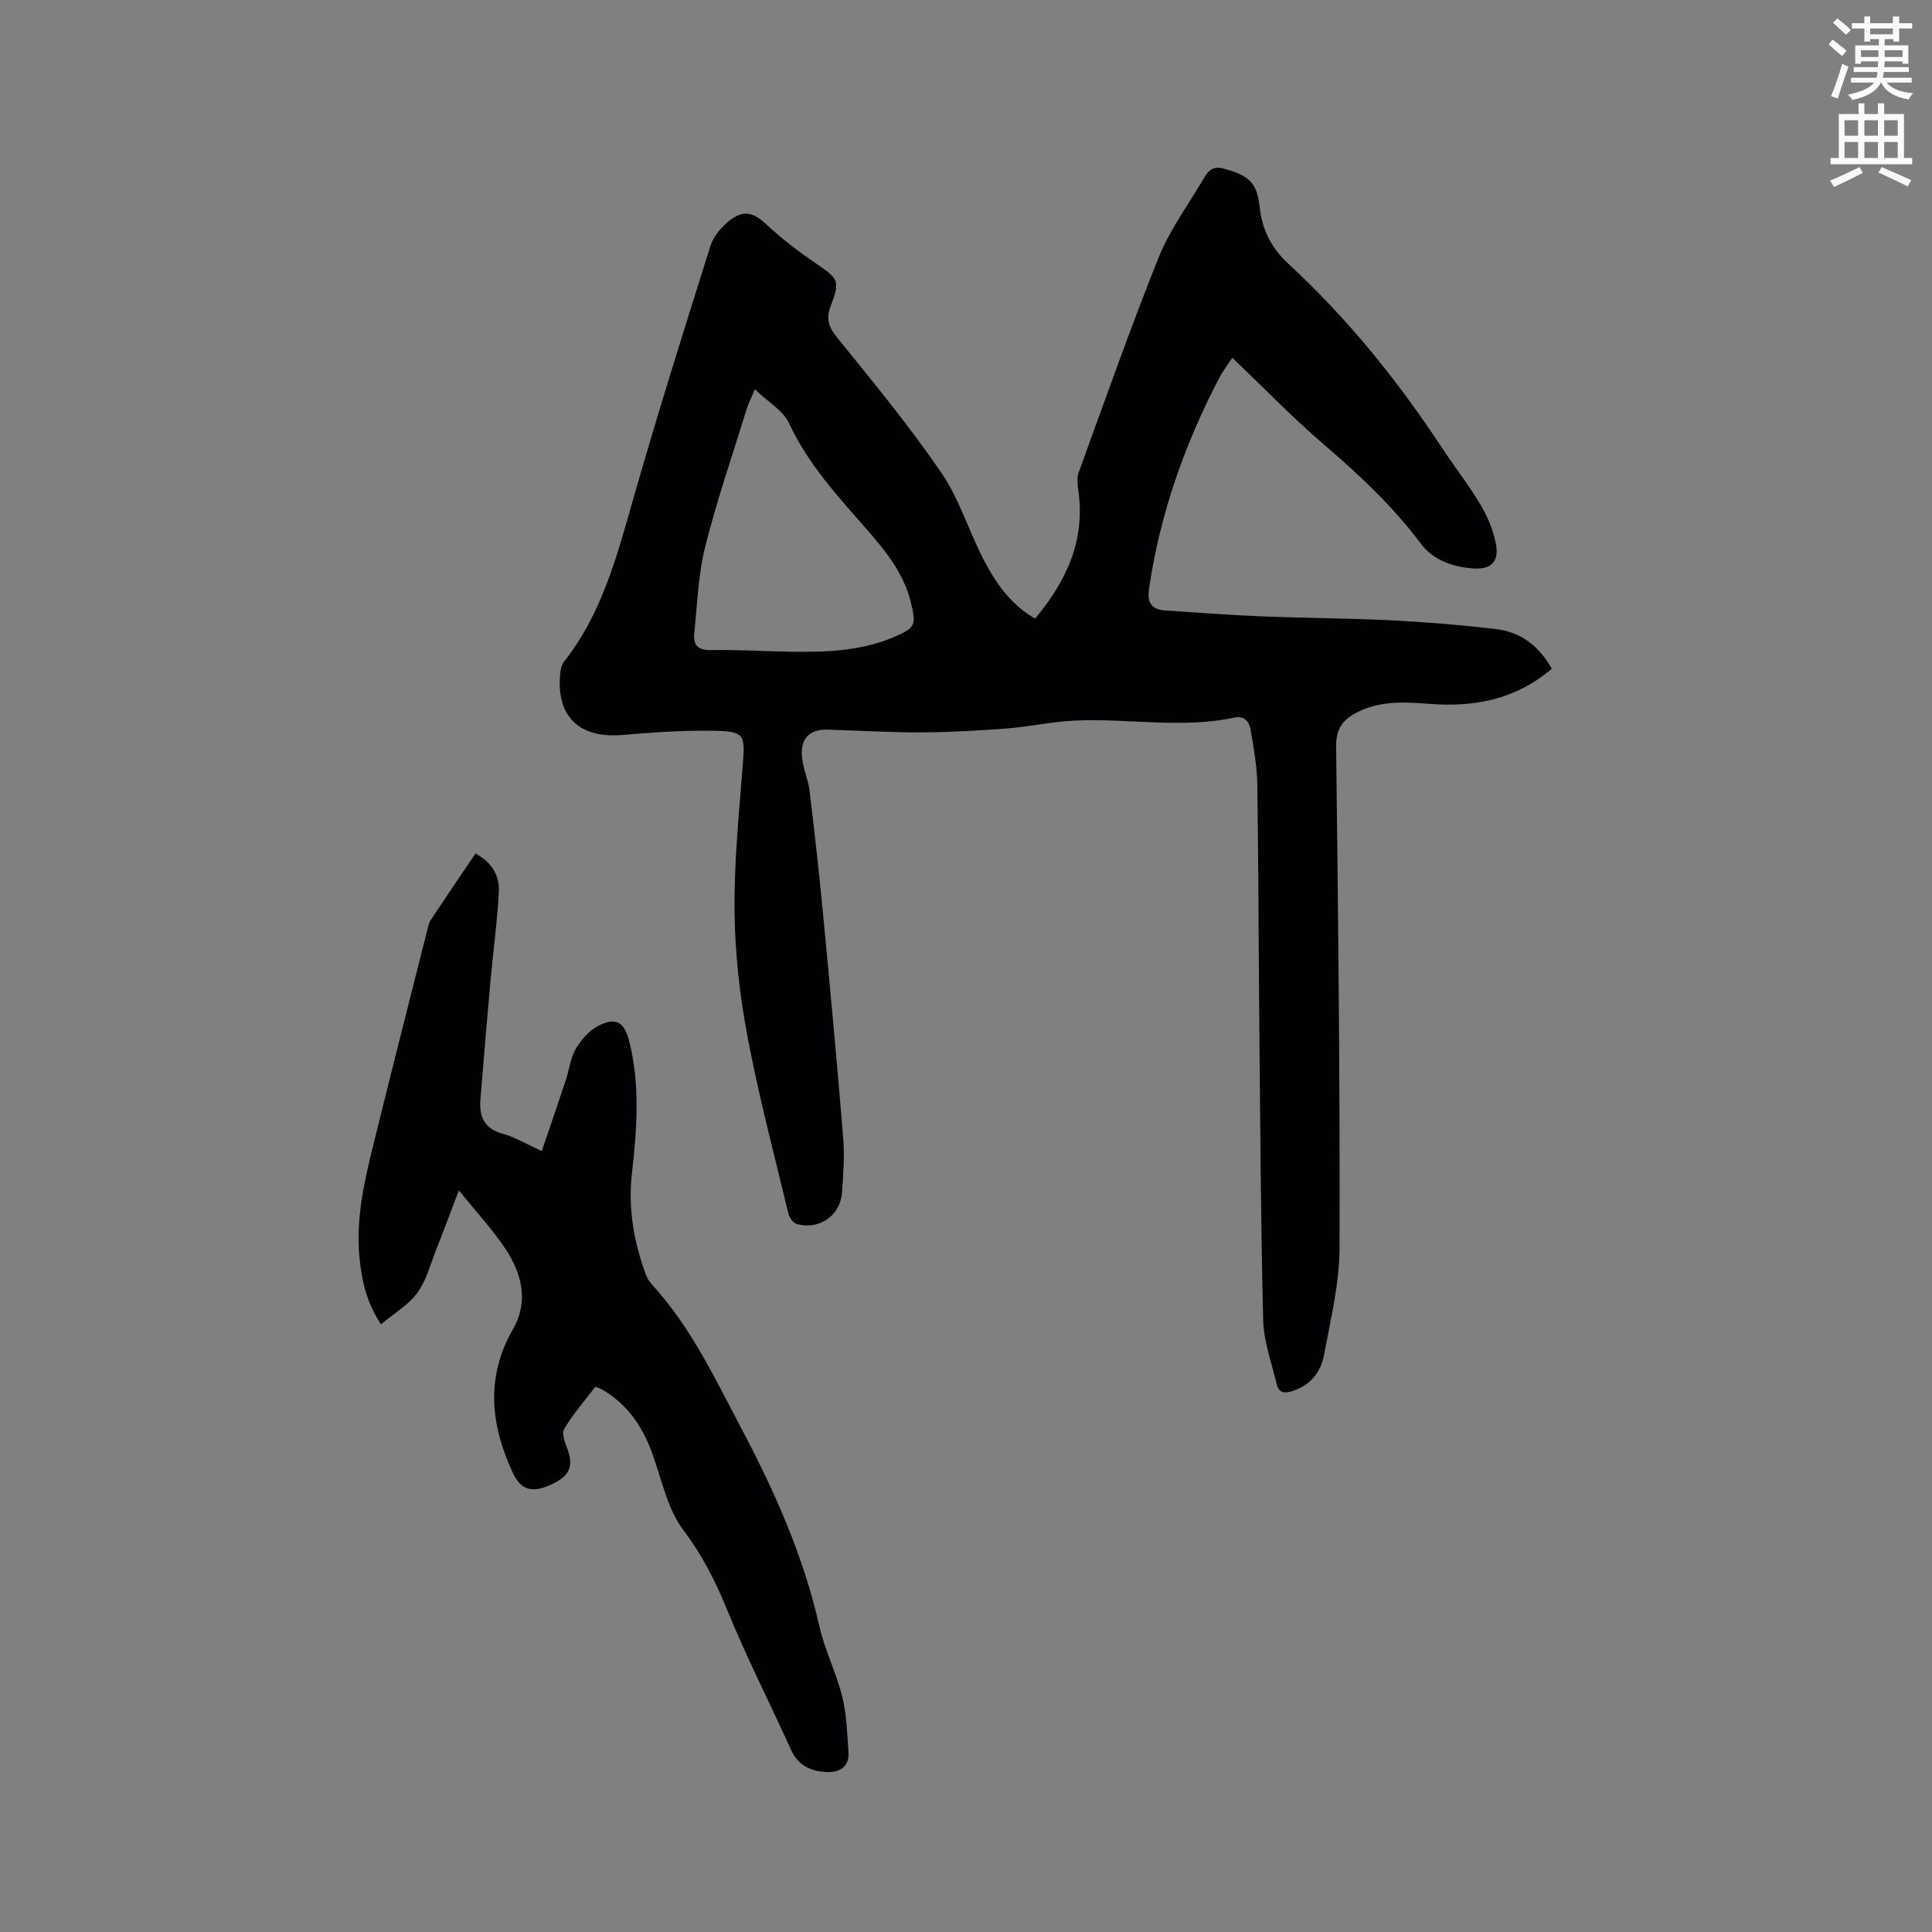
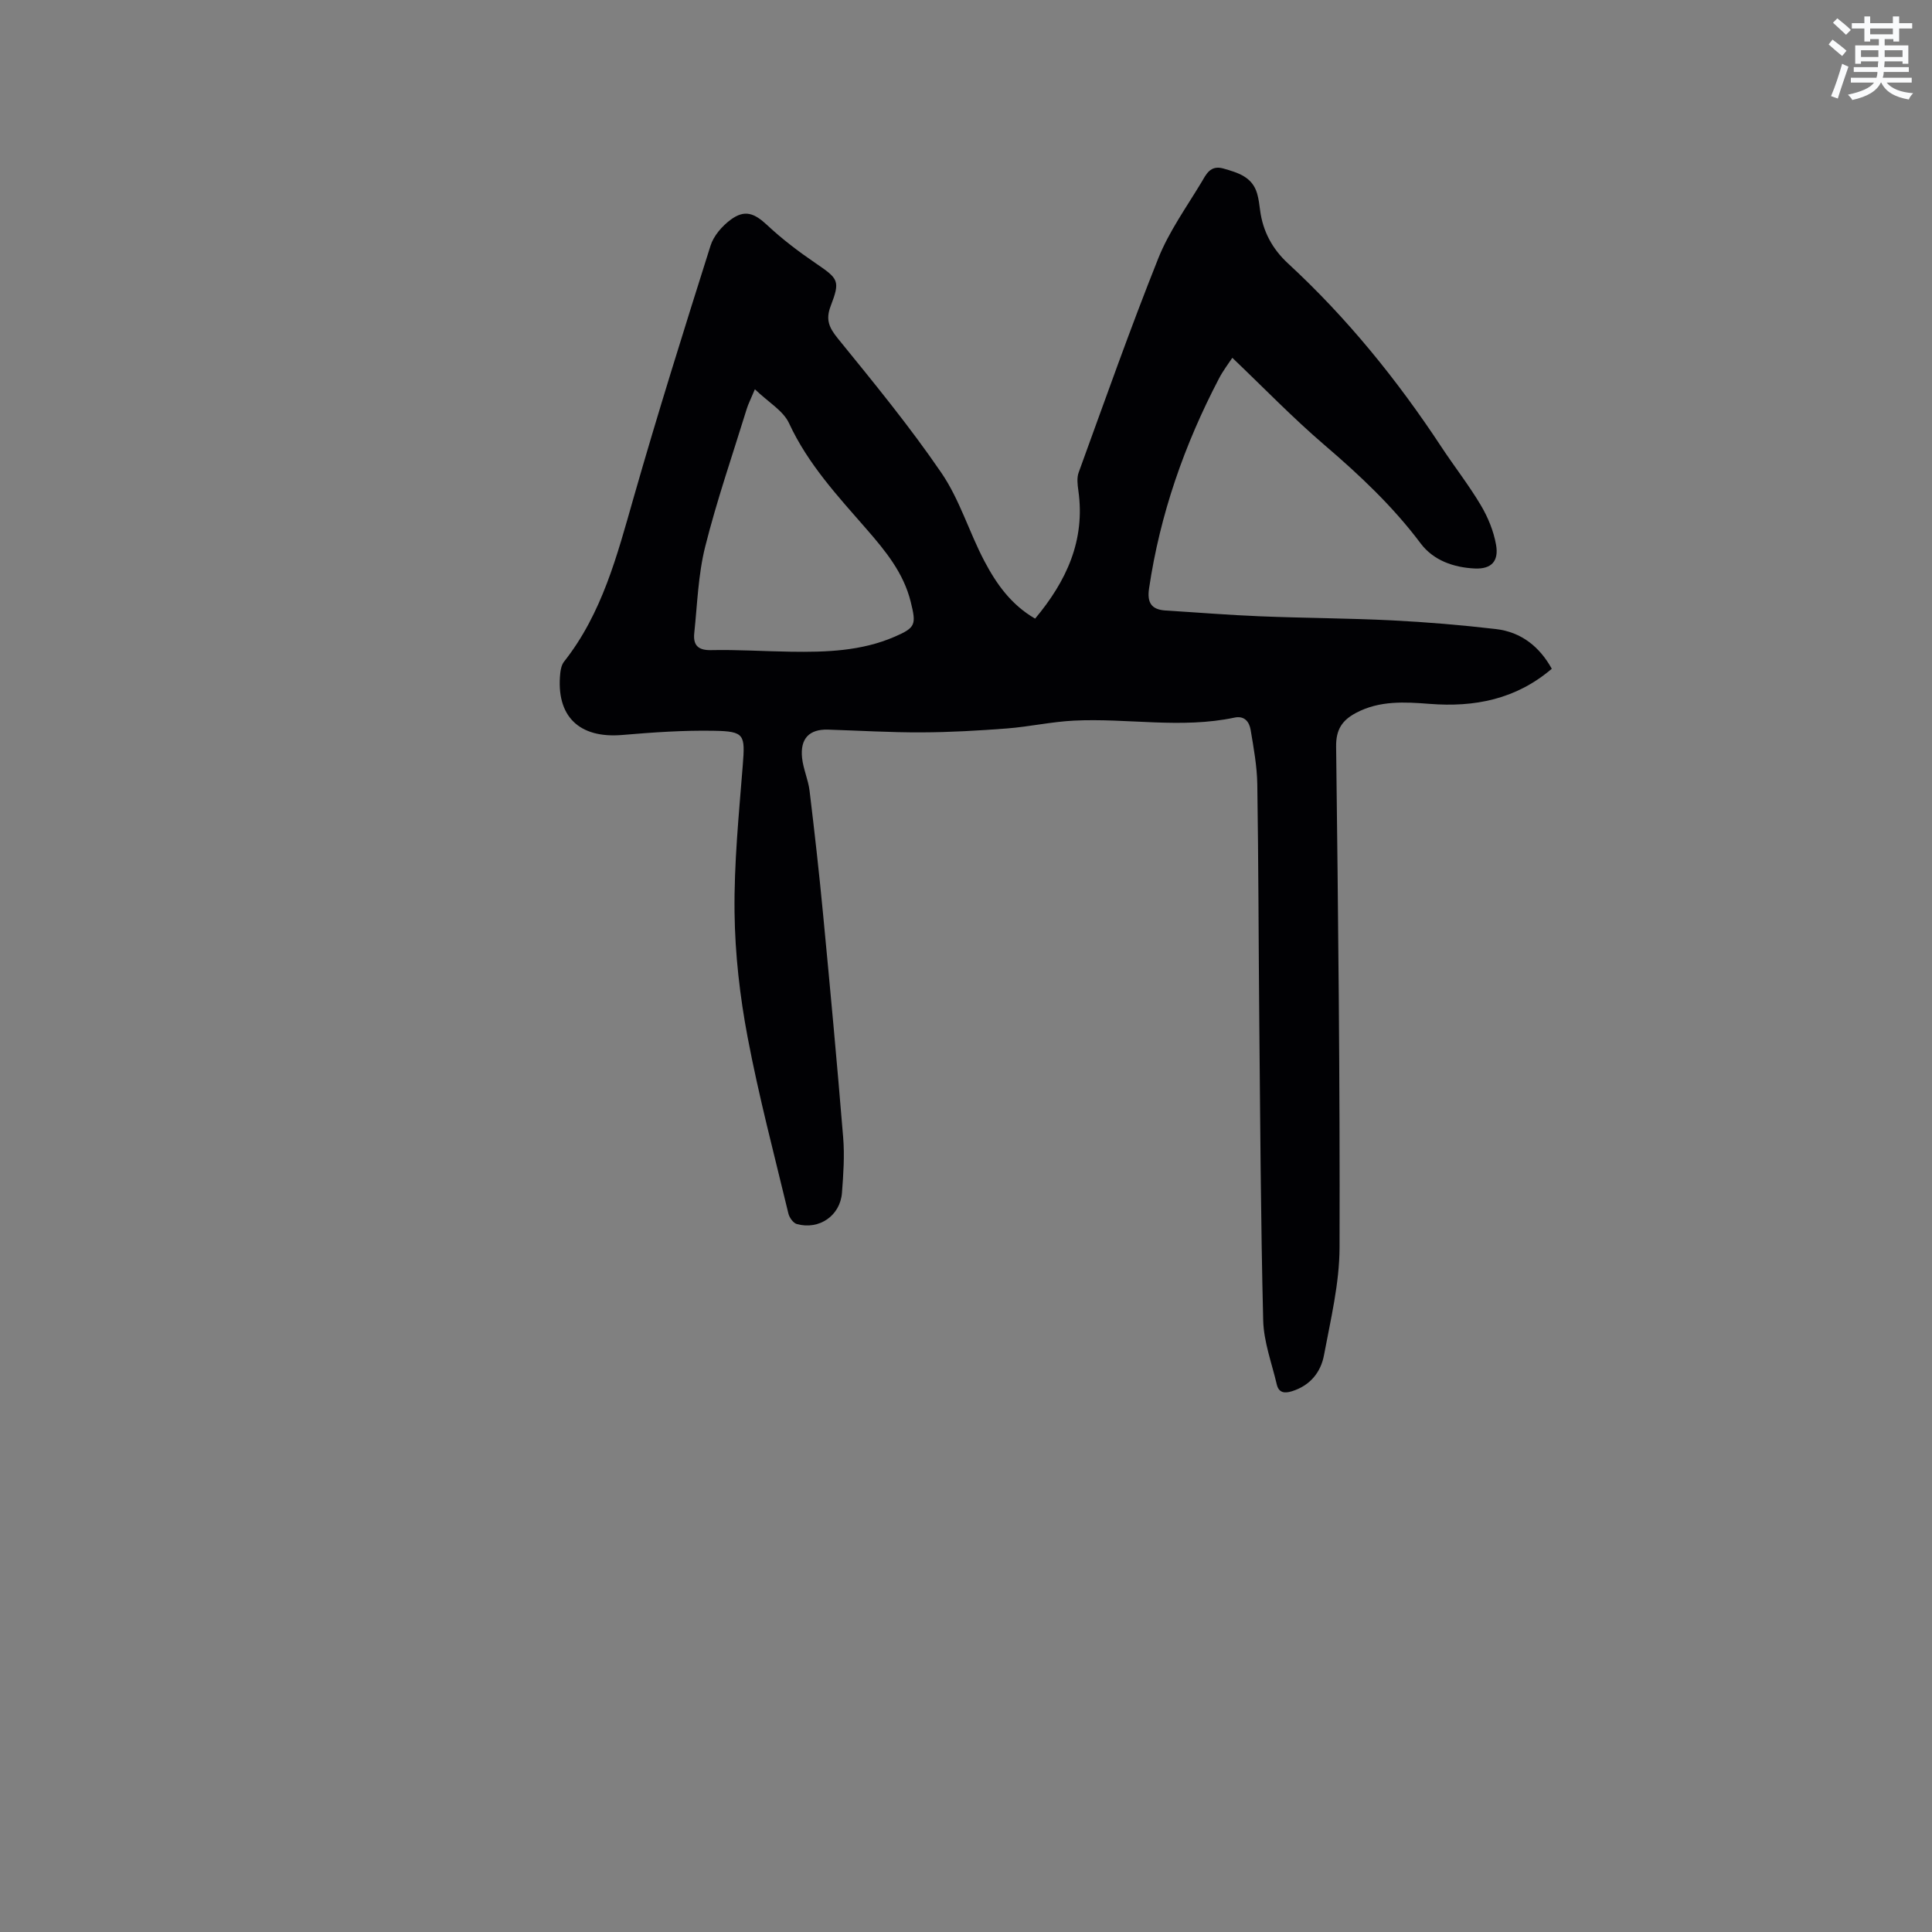
<svg xmlns="http://www.w3.org/2000/svg" enable-background="new 0 0 400 400" viewBox="0 0 400 400">
  <rect x="0" y="0" width="400" height="400" fill="#808080" stroke="none" />
  <path d="m378.6 9.2.8-1c.9.7 1.9 1.4 2.9 2.3l-.9 1.1c-1.1-.9-2-1.7-2.8-2.4zm.5 10.7c.9-2.1 1.6-4.3 2.3-6.7.4.2.8.4 1.3.6-.7 2.1-1.5 4.3-2.2 6.6zm.4-15.2.9-.9c1 .8 2 1.6 2.8 2.4l-1 1c-1-.9-1.9-1.8-2.7-2.5zm12.5-1.3h1.2v1.4h2.7v1.1h-2.7v2.7h-1.2v-.5h-1.8v1.3h4.9v3.8h-1.2v-.5h-3.7c0 .4-.1.9-.1 1.2h5.1v1h-5.2c0 .5-.1.9-.2 1.2h6v1h-5.2c1.1 1.3 2.9 2 5.5 2.2-.4.4-.7.8-.9 1.3-2.9-.5-4.8-1.6-5.7-3.5h-.1c-.8 1.7-2.7 2.9-5.9 3.6-.2-.4-.6-.8-.9-1.1 2.8-.6 4.6-1.4 5.4-2.5h-4.8v-1h5.3c.1-.3.2-.7.2-1.2h-4.9v-1h5c0-.4 0-.8.1-1.2h-3.6v.5h-1.2v-3.8h4.9v-1.3h-1.8v.5h-1.2v-2.7h-2.6v-1.1h2.6v-1.4h1.2v1.4h4.7v-1.4zm-6.7 8.4h3.6c0-.4 0-.9 0-1.4h-3.6zm1.9-4.7h4.7v-1.2h-4.7zm6.7 3.3h-3.7v1.4h3.7z" fill="#fafbfc" />
-   <path d="m384.7 21.4h1.3v2.2h2.8v-2.2h1.3v2.2h4.1v9.1h1.7v1.3h-16.9v-1.3h1.7v-9.1h4.1v-2.2zm.3 13.2.7 1.2c-1.8.9-3.8 1.9-6 2.9-.2-.4-.5-.8-.8-1.3 2.4-1 4.4-2 6.1-2.8zm-3.1-6.5h2.8v-3.2h-2.8zm0 4.6h2.8v-3.3h-2.8zm4.1-4.6h2.8v-3.2h-2.8zm0 4.6h2.8v-3.3h-2.8zm3.6 1.9c2.1.9 4.1 1.8 6.1 2.7l-.7 1.3c-2.2-1.1-4.2-2-6.1-2.9zm3.3-9.7h-2.8v3.2h2.8zm-2.8 7.8h2.8v-3.3h-2.8z" fill="#fafbfc" />
  <g fill="#010104">
    <path d="m321.28 138.46c-7.4 6.32-15.96 8-25.28 7.27-5.16-.4-10.38-.72-15.24 1.86-2.85 1.51-4.18 3.42-4.13 6.99.42 34.56.81 69.13.71 103.69-.02 7.44-1.84 14.91-3.22 22.29-.66 3.56-2.88 6.31-6.63 7.48-1.59.5-2.75.3-3.15-1.42-1.03-4.4-2.7-8.81-2.81-13.25-.51-20.66-.61-41.34-.81-62.01-.15-16.32-.16-32.64-.41-48.96-.06-3.77-.75-7.55-1.38-11.29-.27-1.61-1.23-2.98-3.33-2.54-11.06 2.35-22.2.07-33.28.63-4.63.23-9.22 1.26-13.85 1.62-5.88.45-11.78.79-17.68.81-6.46.03-12.92-.37-19.38-.57-3.85-.11-5.77 1.84-5.35 5.85.24 2.29 1.27 4.5 1.55 6.79 1.03 8.52 1.99 17.05 2.8 25.59 1.47 15.4 2.9 30.81 4.16 46.23.31 3.78.04 7.63-.25 11.43-.36 4.75-4.71 7.74-9.33 6.48-.75-.2-1.56-1.33-1.76-2.18-2.92-12.14-6.12-24.23-8.44-36.48-1.61-8.51-2.61-17.24-2.71-25.89-.12-10.13.9-20.29 1.7-30.41.5-6.36.41-7.06-5.95-7.17-6.33-.12-12.7.33-19.02.87-8.94.75-13.75-3.91-12.81-12.83.09-.81.29-1.73.77-2.34 7.91-10.01 10.99-22 14.41-33.95 5-17.49 10.45-34.85 15.93-52.19.64-2.04 2.38-4.04 4.14-5.35 2.94-2.19 4.94-1.38 7.6 1.11 3.07 2.87 6.46 5.45 9.94 7.82 4.81 3.29 5.22 3.63 3.19 8.93-1.06 2.77-.36 4.42 1.45 6.66 7.4 9.11 14.88 18.21 21.49 27.89 3.77 5.52 5.72 12.24 8.87 18.22 2.46 4.67 5.5 9.04 10.52 11.94 6.49-7.77 10.42-16.2 8.95-26.53-.17-1.22-.34-2.61.06-3.71 5.39-14.81 10.63-29.69 16.48-44.33 2.21-5.54 5.8-10.55 8.91-15.71.97-1.61 1.82-3.7 4.58-2.91 3.03.87 5.99 1.72 6.99 5.2.32 1.11.46 2.29.61 3.44.57 4.39 2.55 8.03 5.78 11.01 12.22 11.28 22.6 24.1 31.74 37.97 2.68 4.07 5.71 7.93 8.19 12.11 1.47 2.48 2.64 5.33 3.14 8.16.61 3.43-.98 5.08-4.42 4.92-4.35-.21-8.53-1.66-11.18-5.18-5.77-7.7-12.67-14.18-19.95-20.41-6.57-5.63-12.6-11.88-19.05-18.03-.76 1.16-1.91 2.64-2.76 4.28-7.17 13.71-12.21 28.12-14.48 43.47-.44 2.95.49 4.39 3.44 4.57 6.53.4 13.06.94 19.6 1.2 9.08.37 18.18.39 27.26.84 7.18.36 14.37.97 21.51 1.8 5.28.61 9.07 3.7 11.57 8.22zm-164.99-57.87c-.89 2.14-1.38 3.07-1.68 4.05-2.93 9.5-6.19 18.92-8.61 28.55-1.45 5.79-1.63 11.9-2.26 17.88-.25 2.37.65 3.59 3.45 3.53 5.5-.12 11.01.25 16.51.33 7.33.11 14.64-.12 21.52-3.1 4.37-1.89 4.5-2.51 3.34-7.21-1.48-6-5.22-10.55-9.13-15.04-5.98-6.86-12.16-13.5-16.07-21.96-1.21-2.61-4.3-4.35-7.07-7.03z" />
-     <path d="m112.16 238.32c1.71-5.02 3.36-9.78 4.94-14.57.73-2.21.98-4.66 2.12-6.61 1.11-1.9 2.81-3.83 4.72-4.79 3.62-1.82 5.32-.7 6.31 3.14 2.33 9.12 1.61 18.3.58 27.48-.81 7.21.39 14.14 2.88 20.89.29.78.76 1.54 1.32 2.15 7.99 8.71 12.93 19.28 18.38 29.57 6.96 13.15 12.97 26.61 16.26 41.22 1.11 4.92 3.49 9.55 4.71 14.46.92 3.73 1.02 7.67 1.29 11.54.21 3.07-1.97 4.2-4.49 4.09-3.14-.14-5.88-1.24-7.37-4.53-4.4-9.74-9.28-19.28-13.31-29.17-2.4-5.88-5.11-11.22-9-16.37-3.37-4.47-4.52-10.63-6.52-16.09-2.04-5.56-5.22-10.14-10.45-13.12-.27-.15-.58-.24-1.26-.51-2.17 2.85-4.62 5.63-6.48 8.77-.58.98.28 2.97.78 4.39 1.23 3.55.19 5.59-3.98 7.33-3.66 1.53-5.83.75-7.41-2.65-4.64-9.94-5.67-19.81.05-29.8 3.27-5.71 1.8-11.42-1.54-16.51-2.65-4.03-6-7.6-9.68-12.17-1.8 4.71-3.21 8.5-4.7 12.26-1.2 3.03-2.03 6.38-3.9 8.94-1.84 2.52-4.79 4.23-7.53 6.53-3.08-4.67-3.99-9.17-4.45-13.8-.79-7.95.96-15.61 2.83-23.23 3.69-15 7.51-29.96 11.29-44.94.15-.61.3-1.27.65-1.78 3.04-4.57 6.12-9.1 9.25-13.74 3.33 1.8 5 4.56 4.83 7.86-.31 6.22-1.18 12.41-1.74 18.62-.73 8.12-1.41 16.25-2.07 24.38-.28 3.49.68 6.07 4.55 7.15 2.62.71 5.02 2.18 8.14 3.61z" />
  </g>
</svg>